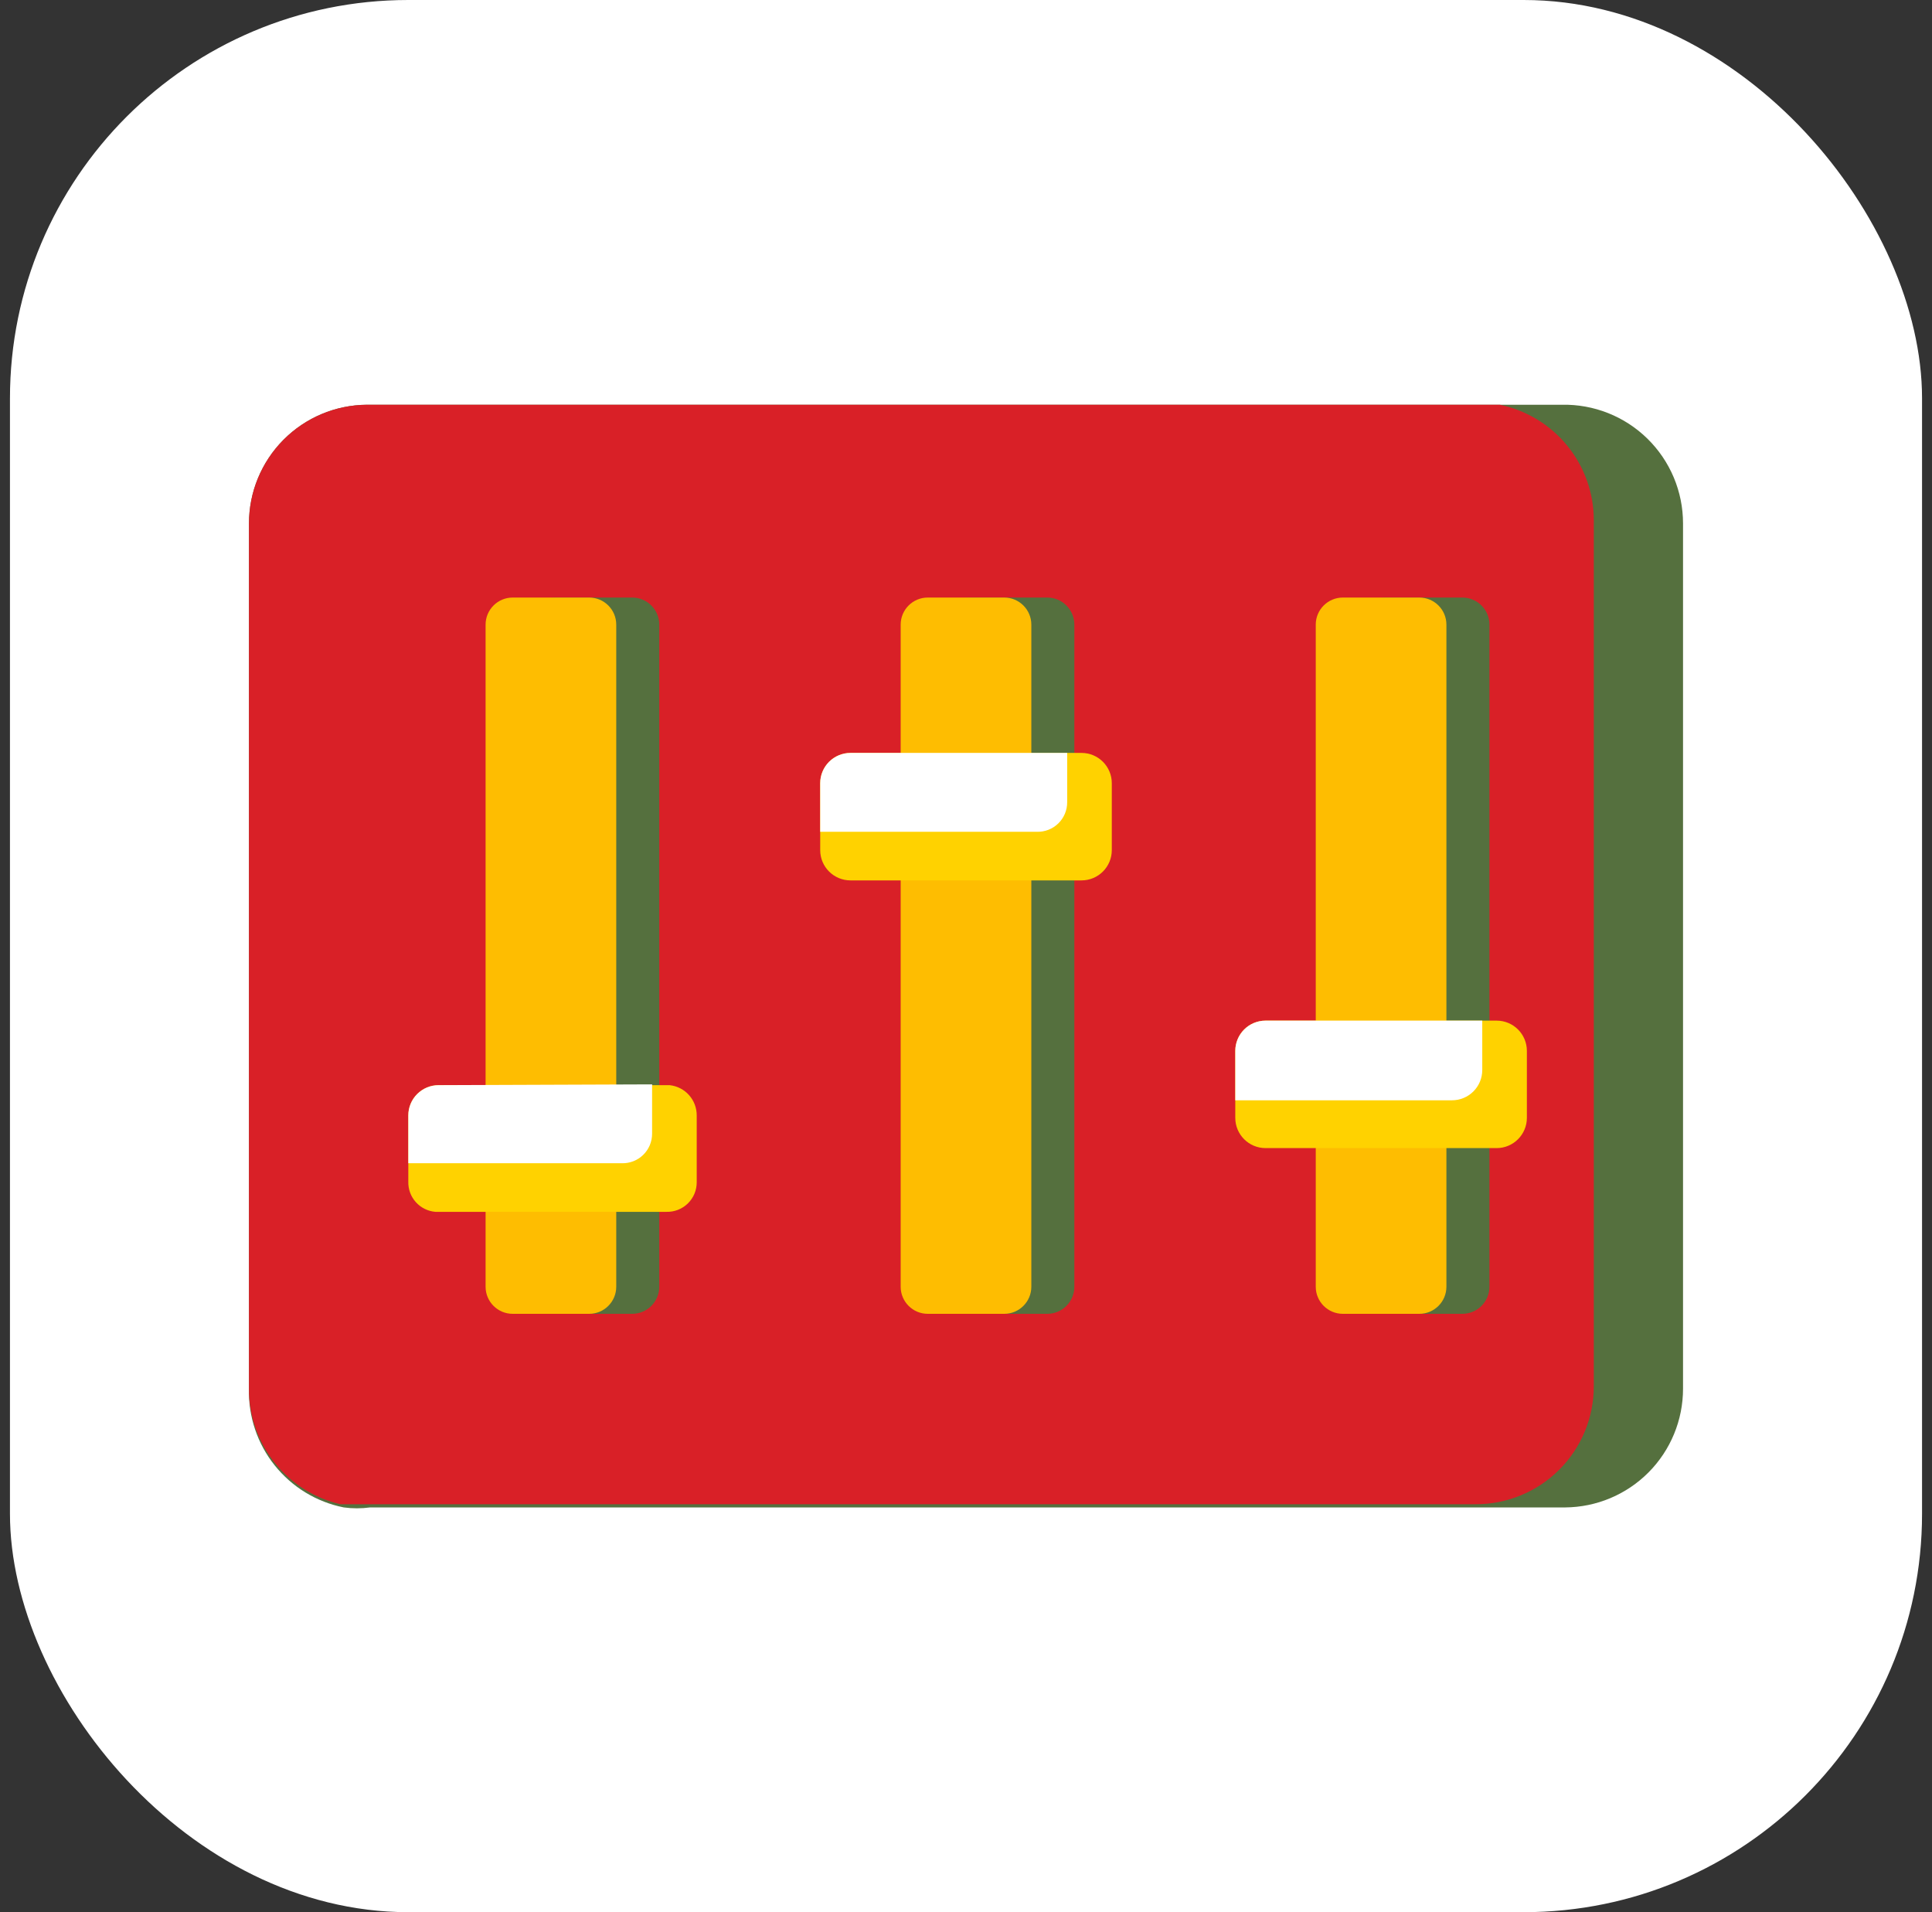
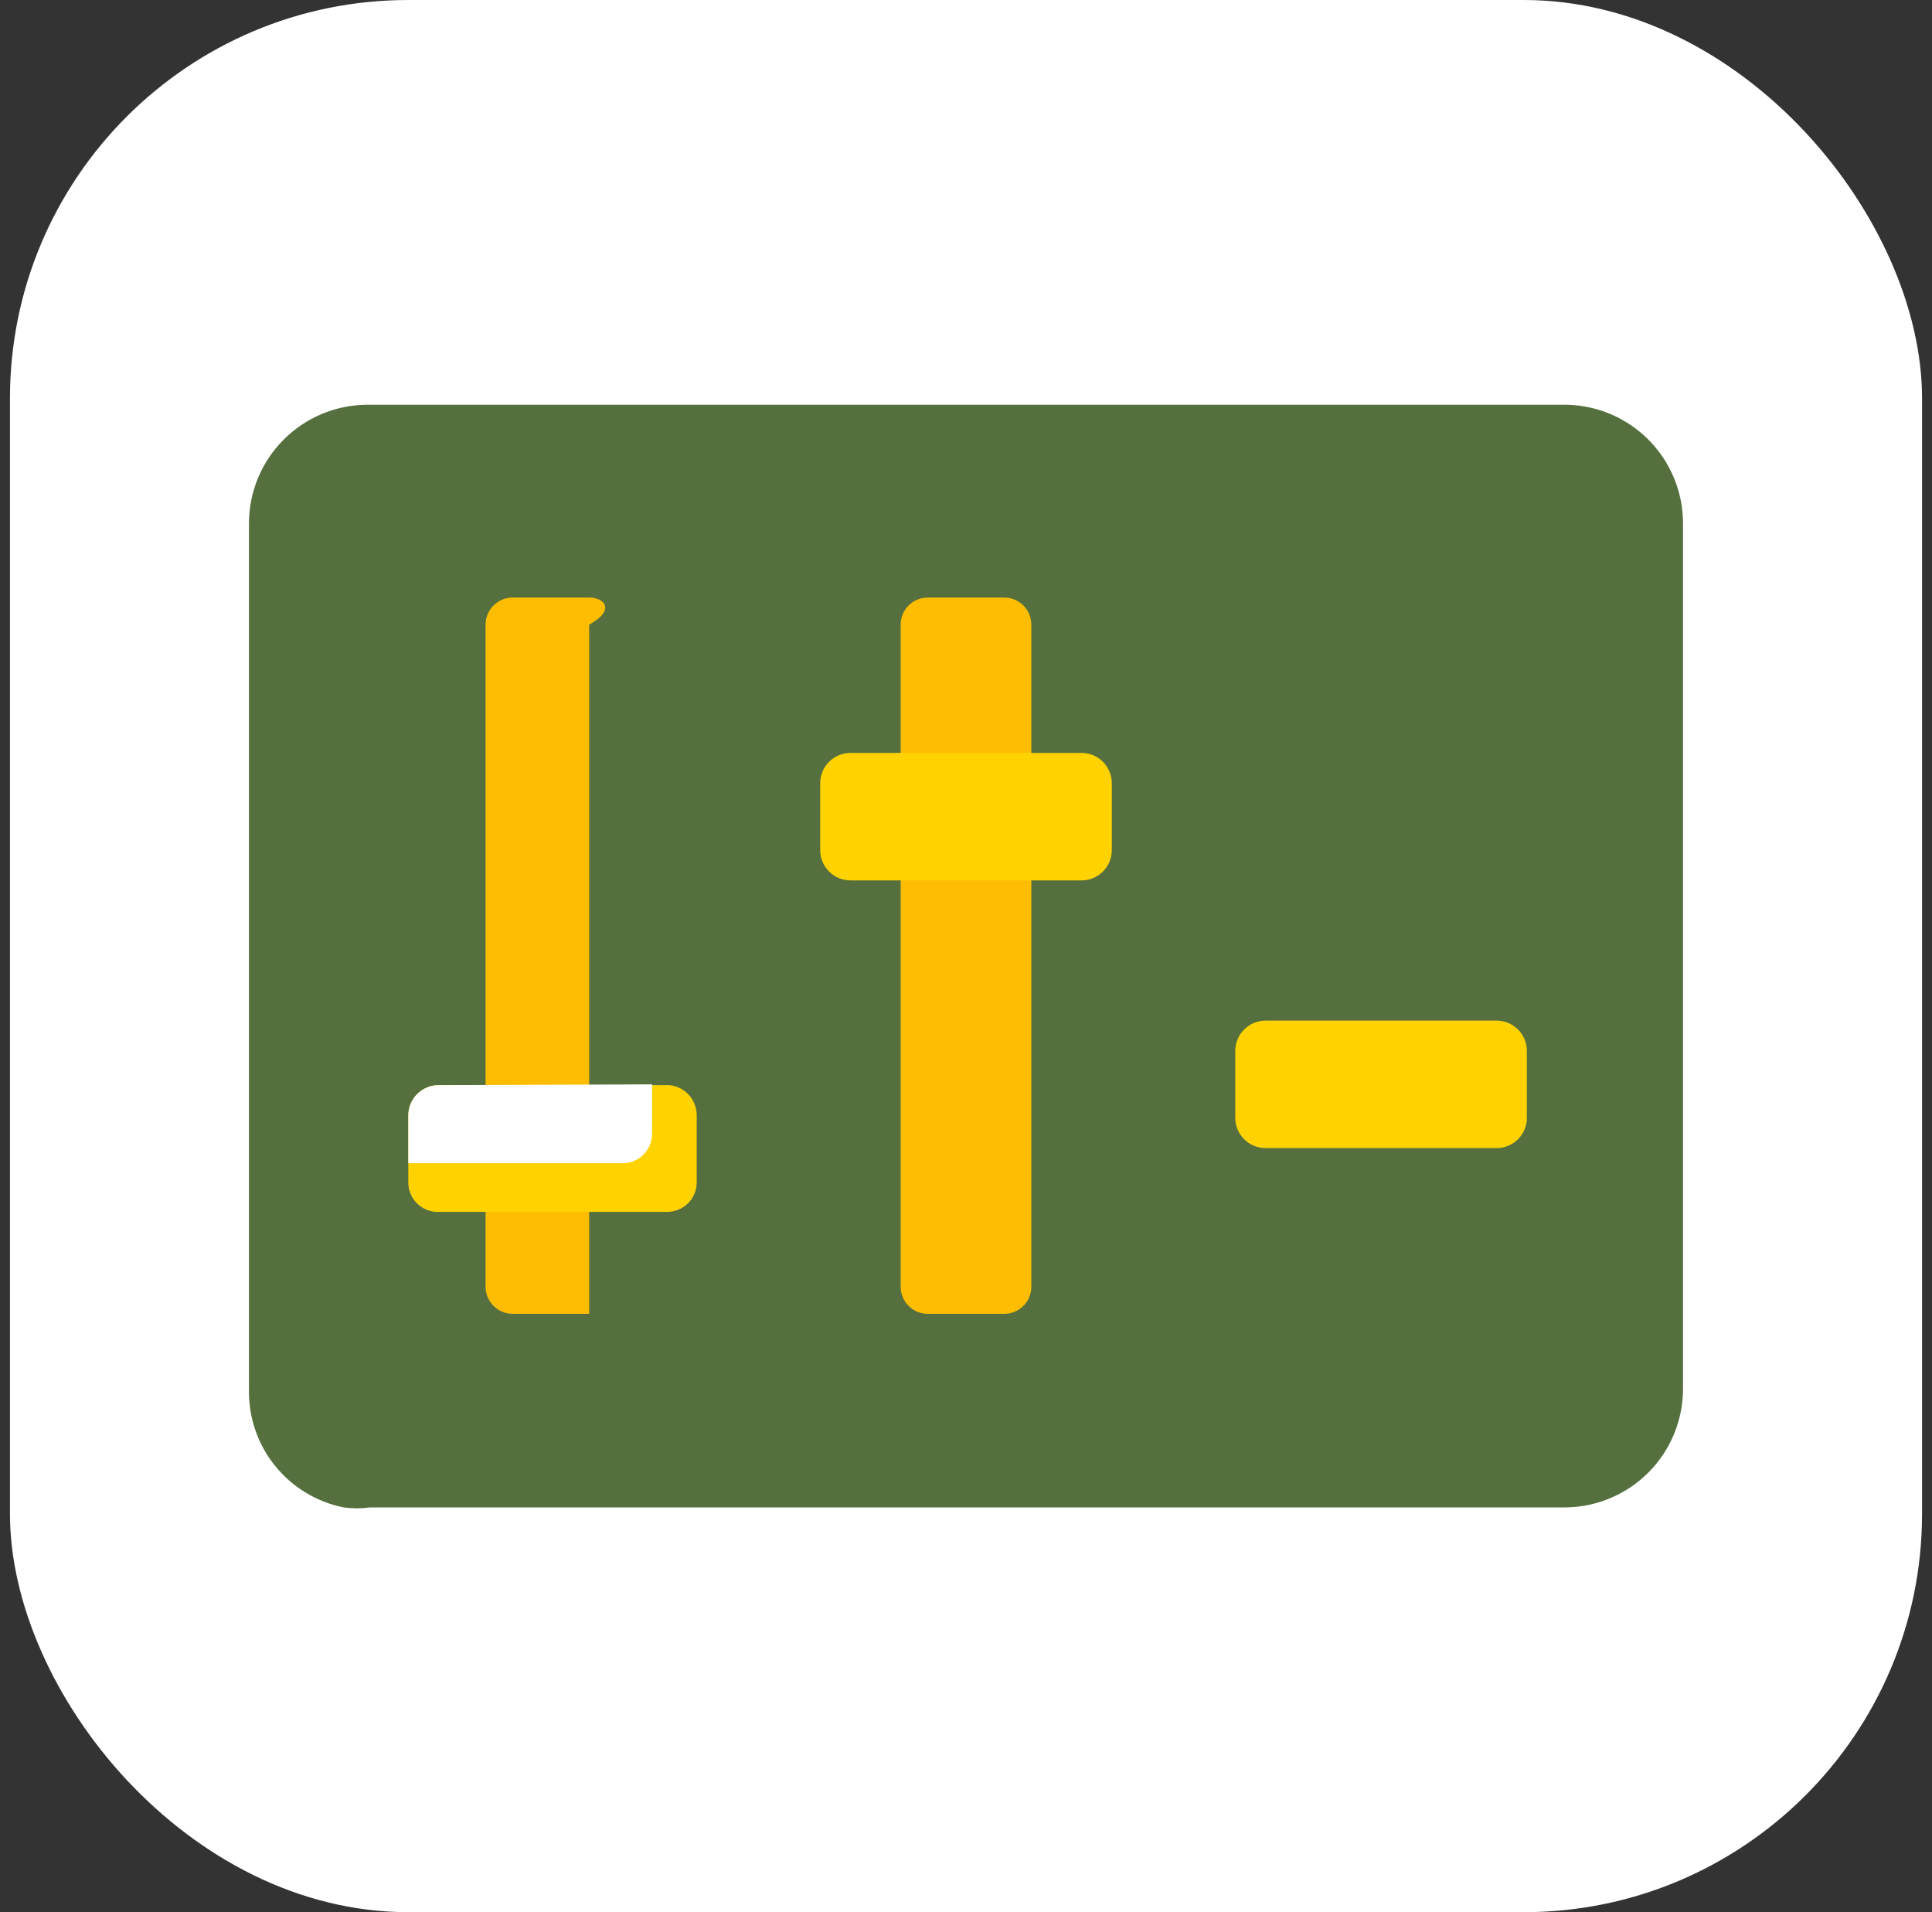
<svg xmlns="http://www.w3.org/2000/svg" width="97" height="96" viewBox="0 0 97 96" fill="none">
  <rect x="0" y="0" width="97" height="96" fill="#333333" stroke="none" />
  <rect x="0.5" width="96" height="96" rx="20" fill="white" />
  <path d="M84.5 26.28V69.72C84.5 71.294 83.878 72.804 82.769 73.92C81.659 75.037 80.154 75.669 78.58 75.68H18.58C18.142 75.739 17.698 75.739 17.26 75.68C15.891 75.407 14.663 74.659 13.792 73.569C12.921 72.478 12.464 71.115 12.5 69.72V26.28C12.5 24.706 13.123 23.196 14.232 22.08C15.341 20.963 16.846 20.331 18.42 20.32H78.42C79.213 20.304 80.001 20.447 80.738 20.739C81.475 21.031 82.146 21.468 82.712 22.023C83.278 22.578 83.728 23.24 84.035 23.971C84.342 24.702 84.5 25.487 84.5 26.28Z" fill="#55703E" />
-   <path d="M80.02 26.12V69.6C80.02 71.17 79.396 72.676 78.286 73.786C77.176 74.896 75.67 75.52 74.1 75.52H17.1C15.788 75.22 14.618 74.482 13.782 73.428C12.945 72.373 12.493 71.066 12.5 69.72V26.28C12.5 24.706 13.123 23.196 14.232 22.08C15.341 20.963 16.846 20.331 18.42 20.32H75.3C76.634 20.596 77.832 21.324 78.692 22.381C79.552 23.437 80.021 24.758 80.02 26.12V26.12Z" fill="#D92027" />
  <path d="M31.74 30H27.9C27.149 30 26.54 30.609 26.54 31.36V64.6C26.54 65.351 27.149 65.96 27.9 65.96H31.74C32.491 65.96 33.1 65.351 33.1 64.6V31.36C33.1 30.609 32.491 30 31.74 30Z" fill="#55703E" />
  <path d="M52.58 30H48.74C47.989 30 47.38 30.609 47.38 31.36V64.6C47.38 65.351 47.989 65.96 48.74 65.96H52.58C53.331 65.96 53.94 65.351 53.94 64.6V31.36C53.94 30.609 53.331 30 52.58 30Z" fill="#55703E" />
  <path d="M73.42 30H69.58C68.829 30 68.22 30.609 68.22 31.36V64.6C68.22 65.351 68.829 65.96 69.58 65.96H73.42C74.171 65.96 74.78 65.351 74.78 64.6V31.36C74.78 30.609 74.171 30 73.42 30Z" fill="#55703E" />
-   <path d="M29.58 30H25.74C24.989 30 24.38 30.609 24.38 31.36V64.6C24.38 65.351 24.989 65.96 25.74 65.96H29.58C30.331 65.96 30.94 65.351 30.94 64.6V31.36C30.94 30.609 30.331 30 29.58 30Z" fill="#FEBD01" />
+   <path d="M29.58 30H25.74C24.989 30 24.38 30.609 24.38 31.36V64.6C24.38 65.351 24.989 65.96 25.74 65.96H29.58V31.36C30.94 30.609 30.331 30 29.58 30Z" fill="#FEBD01" />
  <path d="M50.42 30H46.58C45.829 30 45.22 30.609 45.22 31.36V64.6C45.22 65.351 45.829 65.96 46.58 65.96H50.42C51.171 65.96 51.78 65.351 51.78 64.6V31.36C51.78 30.609 51.171 30 50.42 30Z" fill="#FEBD01" />
-   <path d="M71.26 30H67.42C66.669 30 66.06 30.609 66.06 31.36V64.6C66.06 65.351 66.669 65.96 67.42 65.96H71.26C72.011 65.96 72.62 65.351 72.62 64.6V31.36C72.62 30.609 72.011 30 71.26 30Z" fill="#FEBD01" />
  <path d="M34.98 56V59.36C34.98 59.558 34.941 59.754 34.864 59.936C34.787 60.118 34.674 60.283 34.533 60.421C34.391 60.559 34.223 60.667 34.039 60.739C33.855 60.811 33.658 60.845 33.46 60.84H21.86C21.482 60.809 21.13 60.635 20.877 60.352C20.623 60.069 20.489 59.699 20.5 59.32V56C20.5 55.597 20.66 55.21 20.945 54.925C21.23 54.64 21.617 54.48 22.02 54.48H33.62C33.995 54.52 34.342 54.697 34.593 54.978C34.844 55.259 34.982 55.623 34.98 56V56Z" fill="#FFD200" />
  <path d="M54.3 37.8H42.7C41.861 37.8 41.18 38.481 41.18 39.32V42.68C41.18 43.52 41.861 44.2 42.7 44.2H54.3C55.14 44.2 55.82 43.52 55.82 42.68V39.32C55.82 38.481 55.14 37.8 54.3 37.8Z" fill="#FFD200" />
  <path d="M75.14 51.24H63.54C62.7 51.24 62.02 51.92 62.02 52.76V56.12C62.02 56.959 62.7 57.64 63.54 57.64H75.14C75.98 57.64 76.66 56.959 76.66 56.12V52.76C76.66 51.92 75.98 51.24 75.14 51.24Z" fill="#FFD200" />
  <path d="M32.74 54.44V56.92C32.74 57.118 32.7 57.313 32.624 57.496C32.547 57.678 32.434 57.843 32.292 57.981C32.151 58.119 31.983 58.227 31.799 58.299C31.614 58.371 31.418 58.405 31.22 58.4H20.5V56C20.5 55.597 20.66 55.21 20.945 54.925C21.23 54.64 21.617 54.48 22.02 54.48L32.74 54.44Z" fill="white" />
-   <path d="M53.58 37.8V40.28C53.58 40.478 53.541 40.674 53.464 40.856C53.387 41.038 53.274 41.203 53.133 41.341C52.991 41.479 52.823 41.587 52.639 41.659C52.455 41.731 52.258 41.765 52.06 41.76H41.18V39.32C41.18 39.12 41.219 38.923 41.296 38.738C41.372 38.554 41.484 38.386 41.625 38.245C41.767 38.104 41.934 37.992 42.118 37.916C42.303 37.839 42.501 37.8 42.7 37.8H53.58Z" fill="white" />
-   <path d="M74.42 51.24V53.72C74.42 54.123 74.26 54.51 73.975 54.795C73.69 55.08 73.303 55.24 72.9 55.24H62.02V52.76C62.02 52.357 62.18 51.97 62.465 51.685C62.75 51.4 63.137 51.24 63.54 51.24H74.42Z" fill="white" />
</svg>